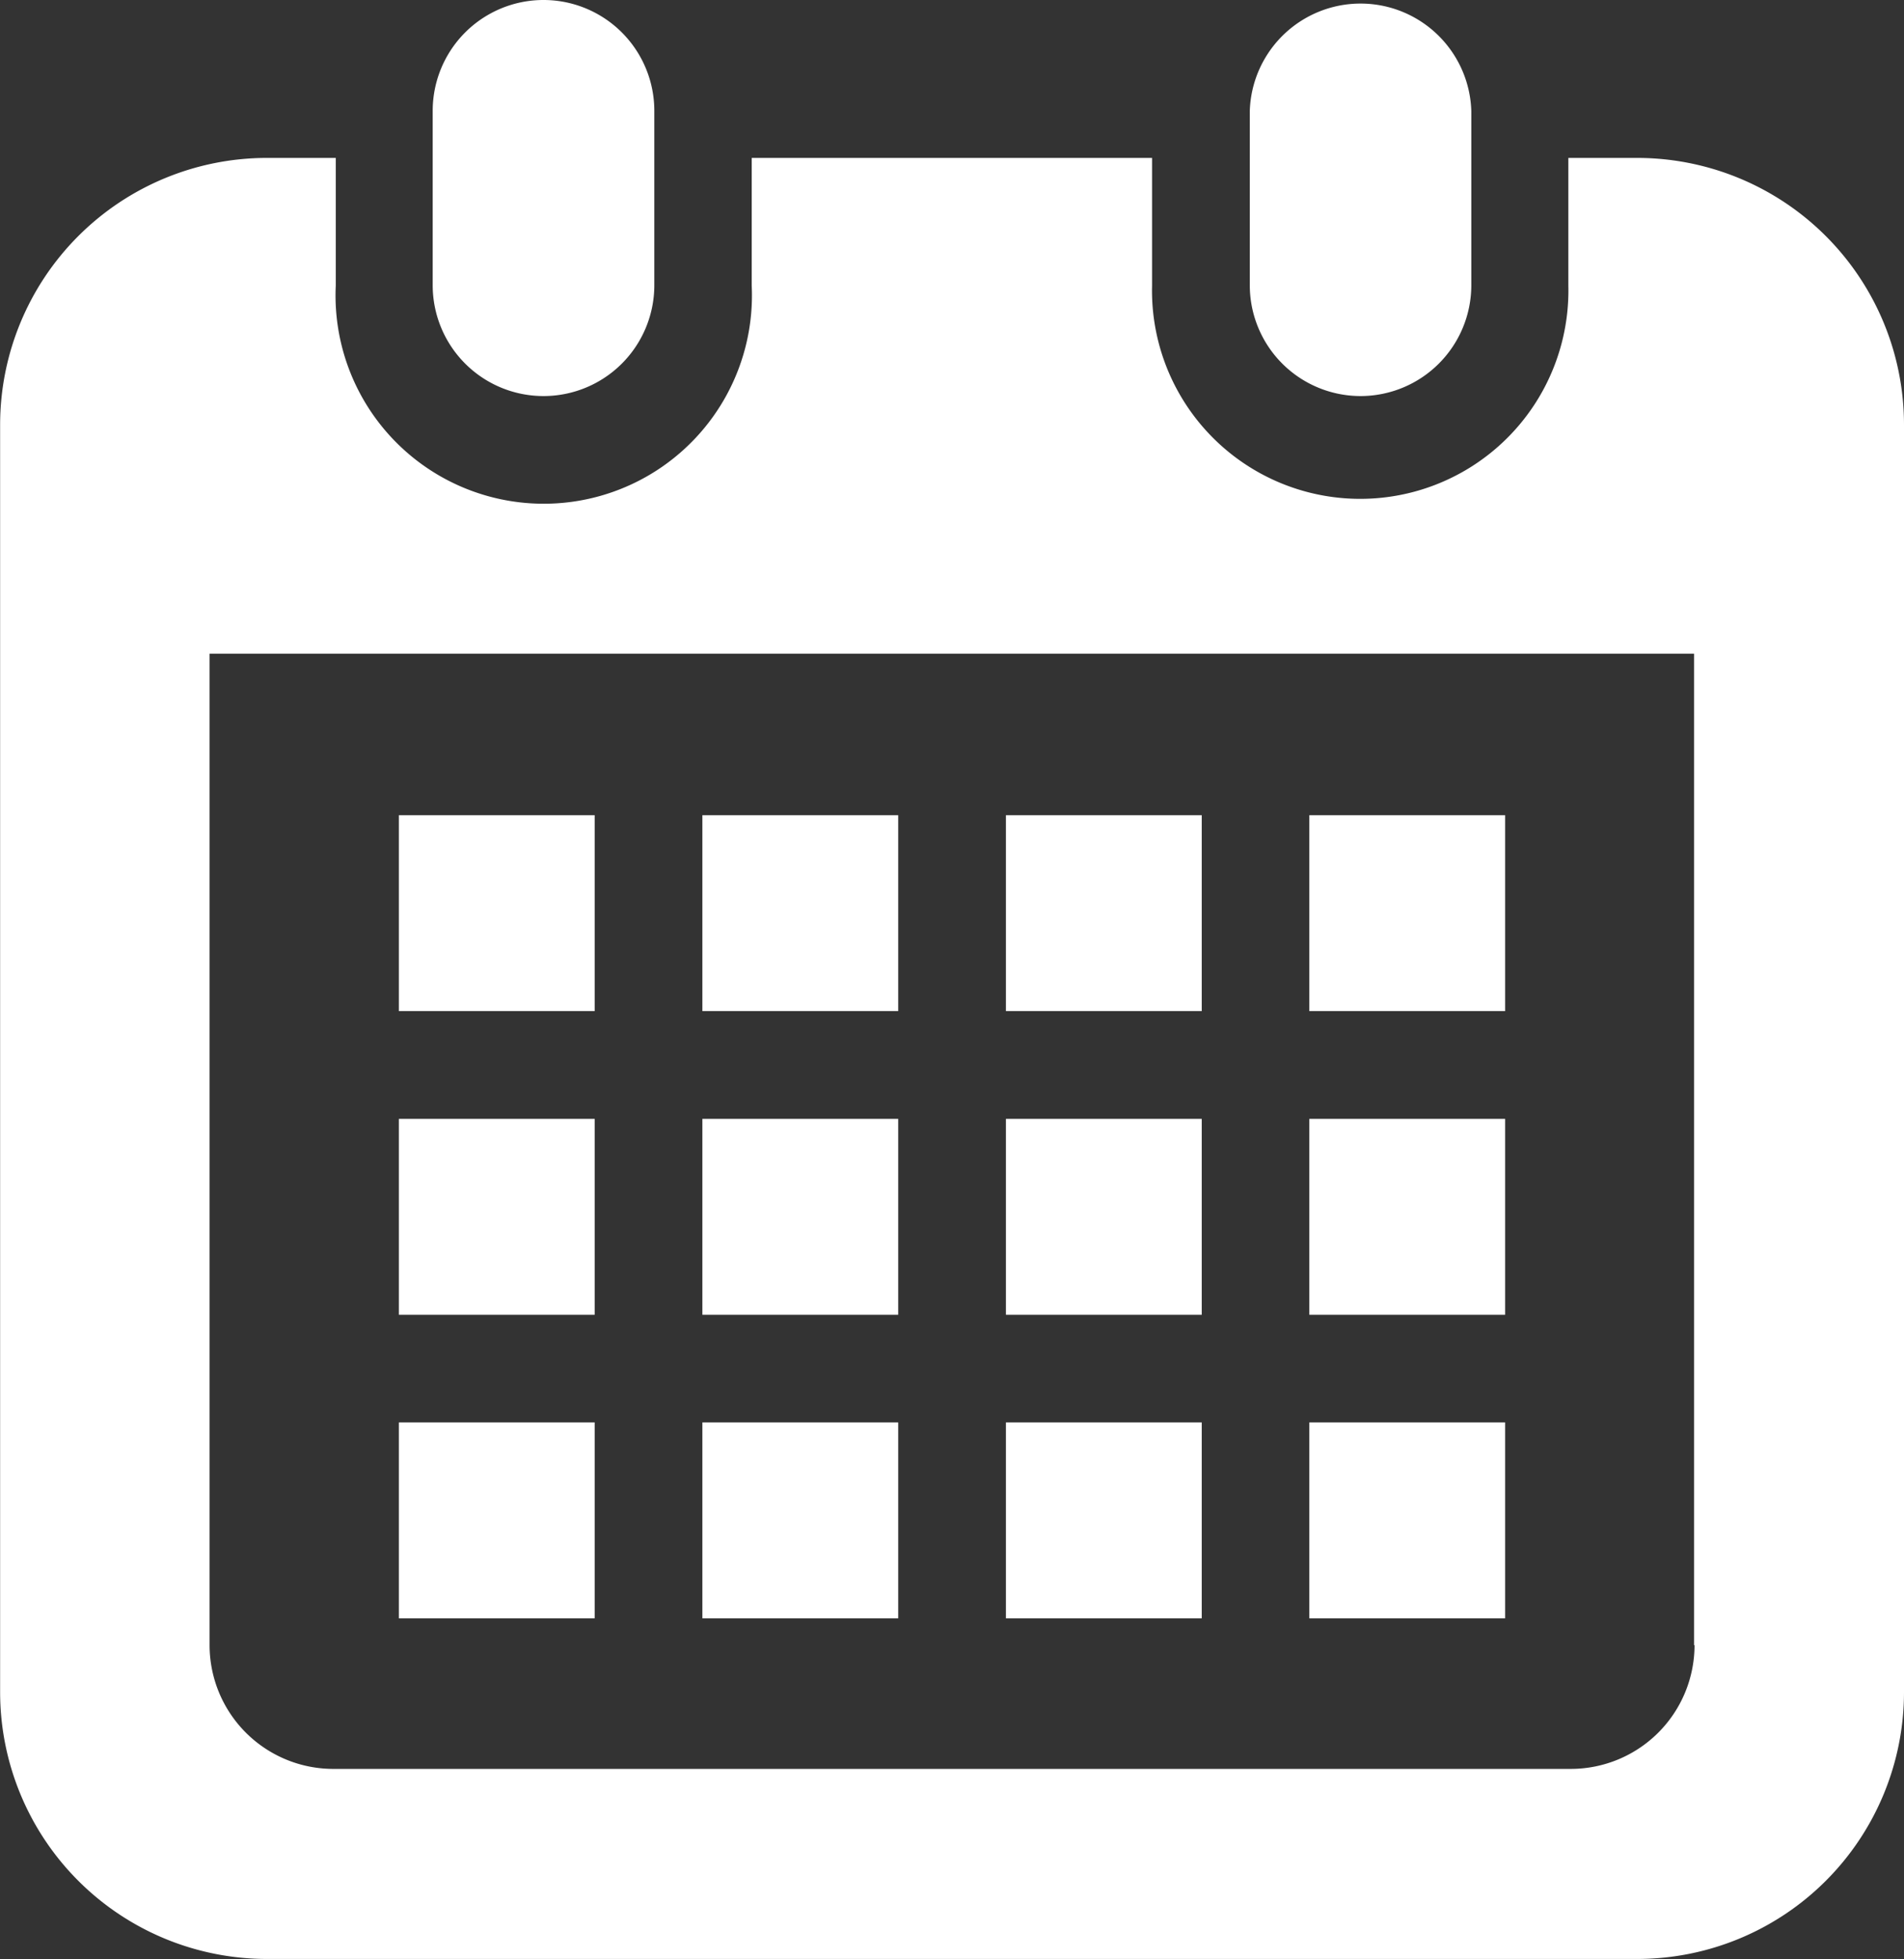
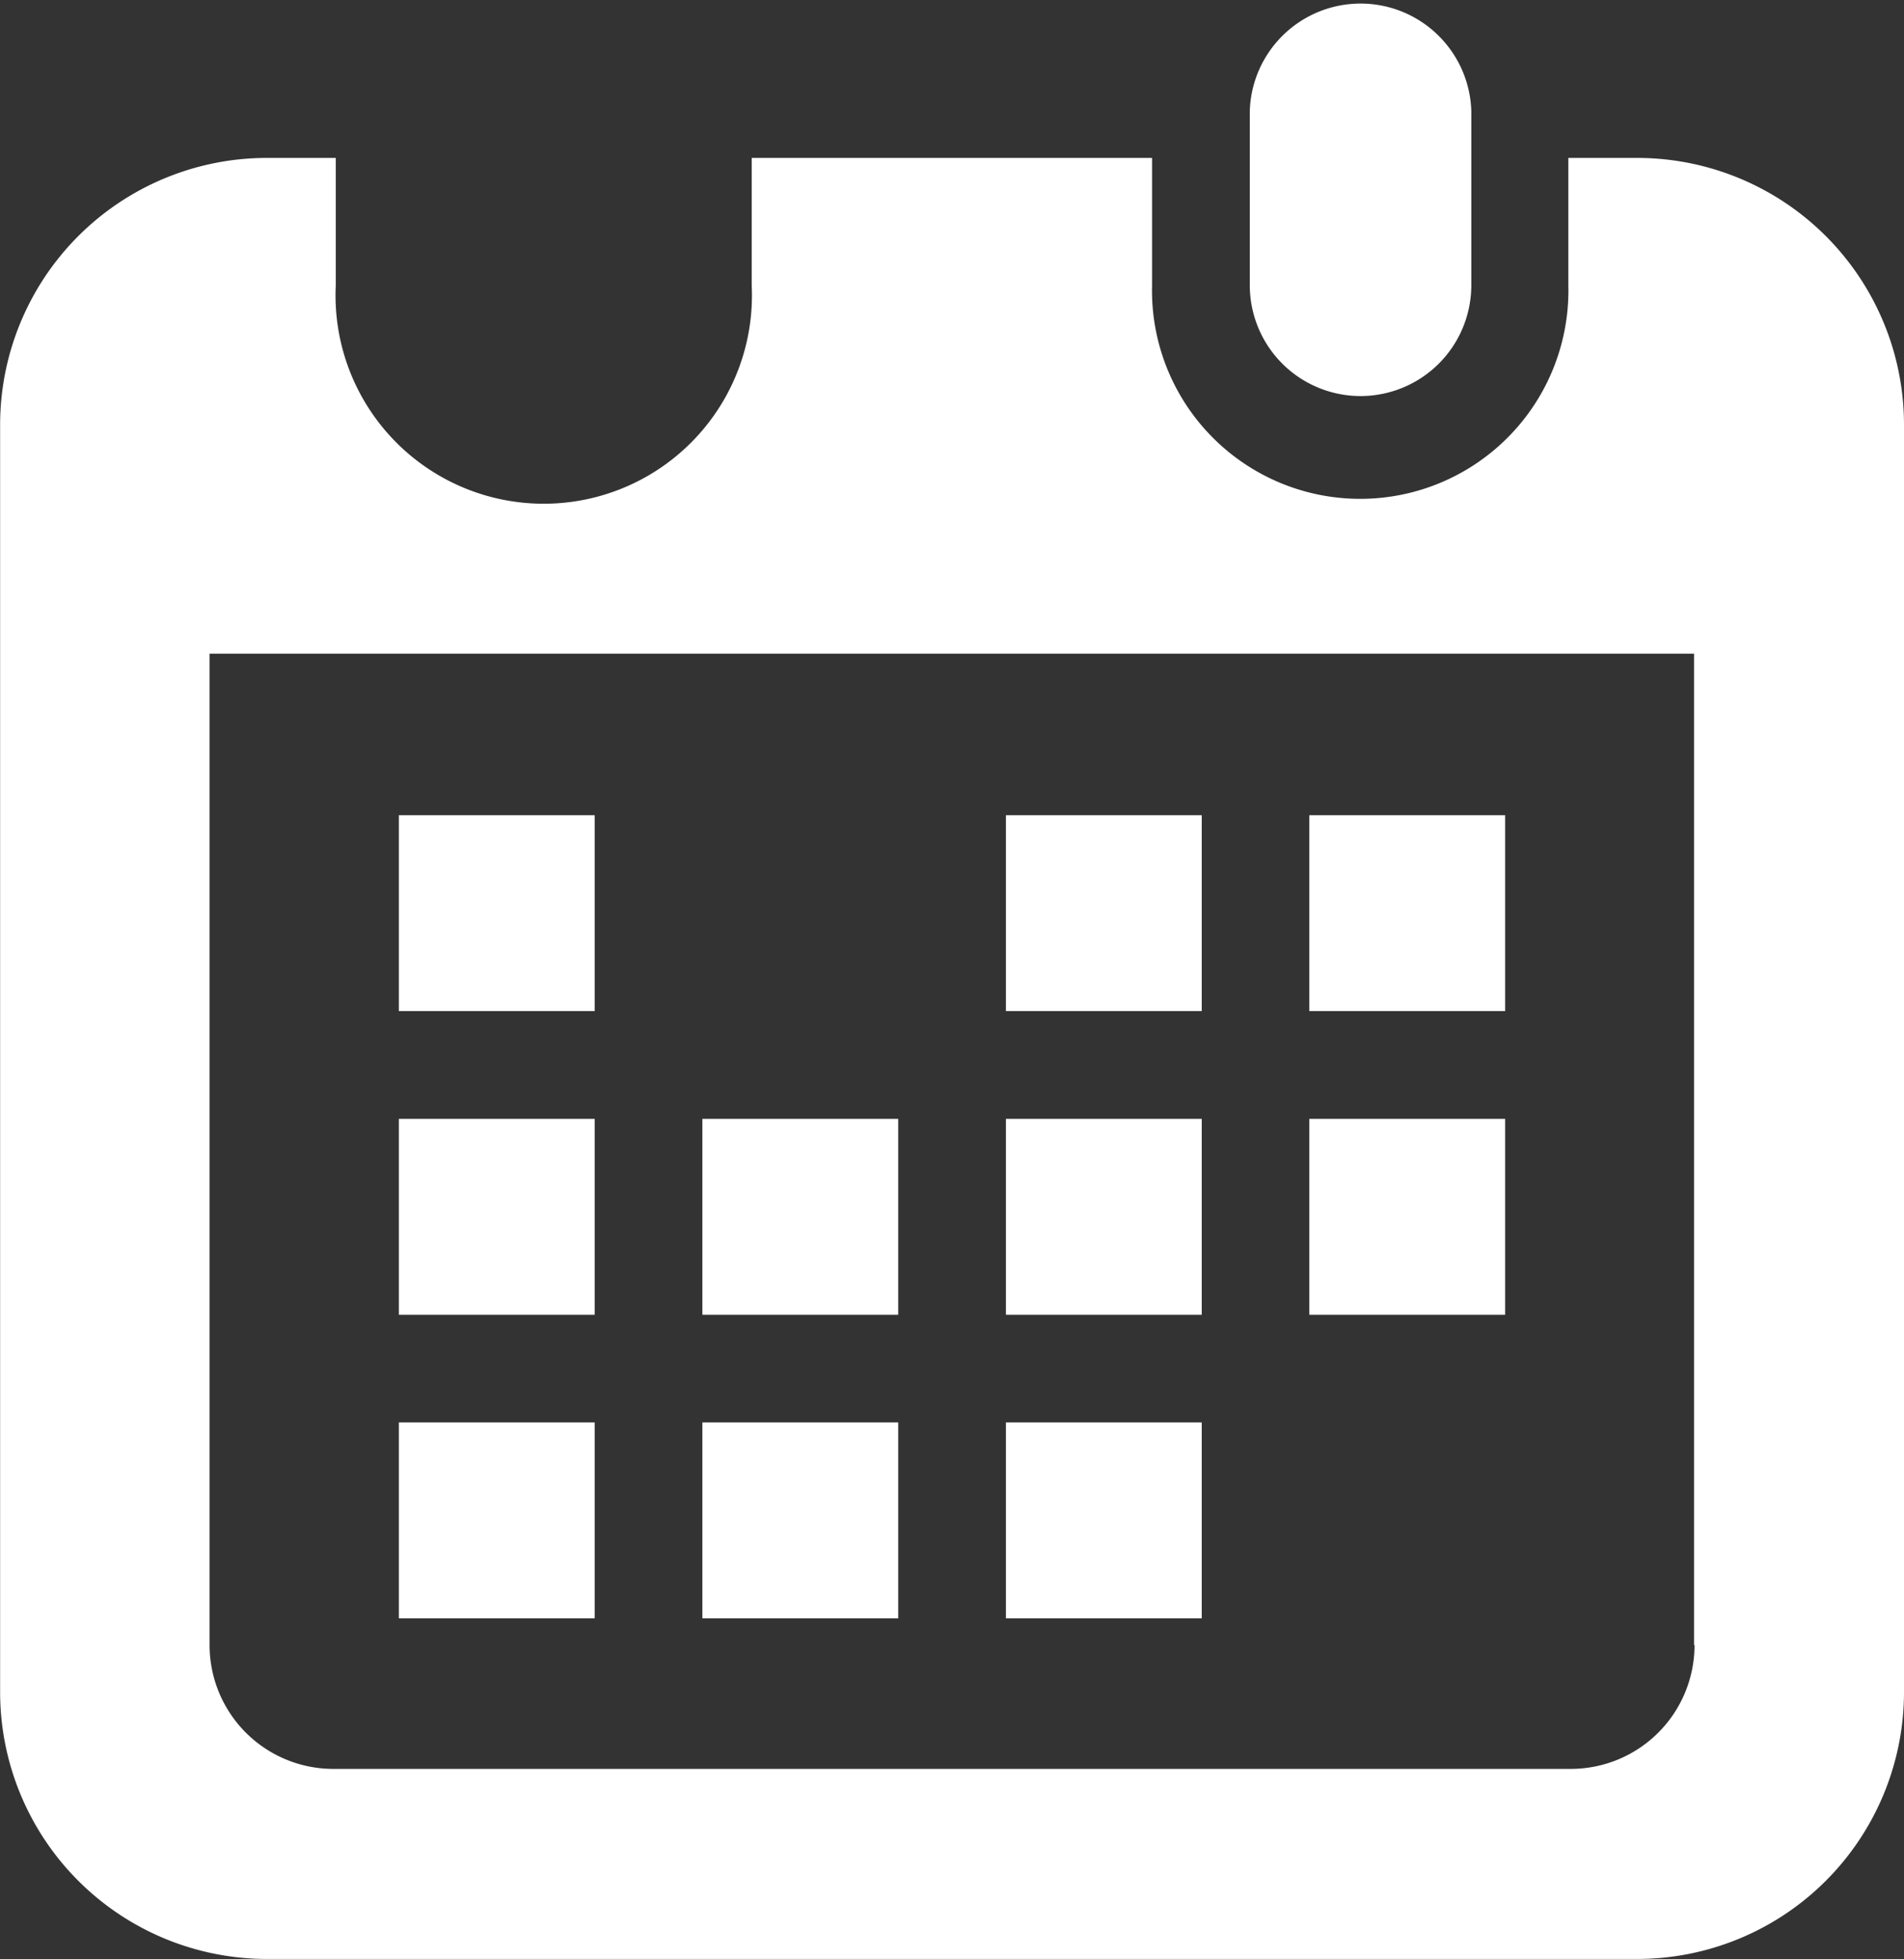
<svg xmlns="http://www.w3.org/2000/svg" id="グループ_405135" data-name="グループ 405135" width="16.598" height="17.07" viewBox="0 0 16.598 17.07">
  <rect x="0" y="0" width="16.598" height="17.07" fill="#333333" stroke="none" />
-   <path id="パス_18329" data-name="パス 18329" d="M121.186,3.451a.966.966,0,0,0,.966-.966V.966a.966.966,0,0,0-1.932,0v1.52A.966.966,0,0,0,121.186,3.451Z" transform="translate(-116.448)" fill="#fff" />
  <path id="パス_18330" data-name="パス 18330" d="M334.809,3.451a.966.966,0,0,0,.966-.966V.966a.966.966,0,0,0-1.931,0v1.52A.966.966,0,0,0,334.809,3.451Z" transform="translate(-322.949)" fill="#fff" />
  <path id="パス_18331" data-name="パス 18331" d="M21.345,41.287h-.6V42.4a1.815,1.815,0,1,1-3.629,0V41.287H13.626V42.4A1.815,1.815,0,1,1,10,42.4V41.287H9.4a2.326,2.326,0,0,0-2.326,2.326V54.654A2.326,2.326,0,0,0,9.4,56.98H21.345a2.326,2.326,0,0,0,2.326-2.326V43.613A2.326,2.326,0,0,0,21.345,41.287Zm.5,12.959a1.079,1.079,0,0,1-1.078,1.078H9.981A1.079,1.079,0,0,1,8.9,54.246V45.607H21.841v8.639Z" transform="translate(-7.073 -39.911)" fill="#fff" />
  <rect id="長方形_7291" data-name="長方形 7291" width="1.707" height="1.707" transform="translate(6.123 12.394)" fill="#fff" />
  <rect id="長方形_7292" data-name="長方形 7292" width="1.707" height="1.707" transform="translate(6.123 9.749)" fill="#fff" />
  <rect id="長方形_7293" data-name="長方形 7293" width="1.707" height="1.707" transform="translate(3.477 12.394)" fill="#fff" />
  <rect id="長方形_7294" data-name="長方形 7294" width="1.707" height="1.707" transform="translate(3.477 9.749)" fill="#fff" />
  <rect id="長方形_7295" data-name="長方形 7295" width="1.707" height="1.707" transform="translate(11.414 7.103)" fill="#fff" />
  <rect id="長方形_7296" data-name="長方形 7296" width="1.707" height="1.707" transform="translate(8.769 7.103)" fill="#fff" />
  <rect id="長方形_7297" data-name="長方形 7297" width="1.707" height="1.707" transform="translate(8.769 9.749)" fill="#fff" />
-   <rect id="長方形_7298" data-name="長方形 7298" width="1.707" height="1.707" transform="translate(11.414 12.394)" fill="#fff" />
  <rect id="長方形_7299" data-name="長方形 7299" width="1.707" height="1.707" transform="translate(11.414 9.749)" fill="#fff" />
  <rect id="長方形_7300" data-name="長方形 7300" width="1.707" height="1.707" transform="translate(8.769 12.394)" fill="#fff" />
-   <rect id="長方形_7301" data-name="長方形 7301" width="1.707" height="1.707" transform="translate(6.123 7.103)" fill="#fff" />
  <rect id="長方形_7302" data-name="長方形 7302" width="1.707" height="1.707" transform="translate(3.477 7.103)" fill="#fff" />
</svg>